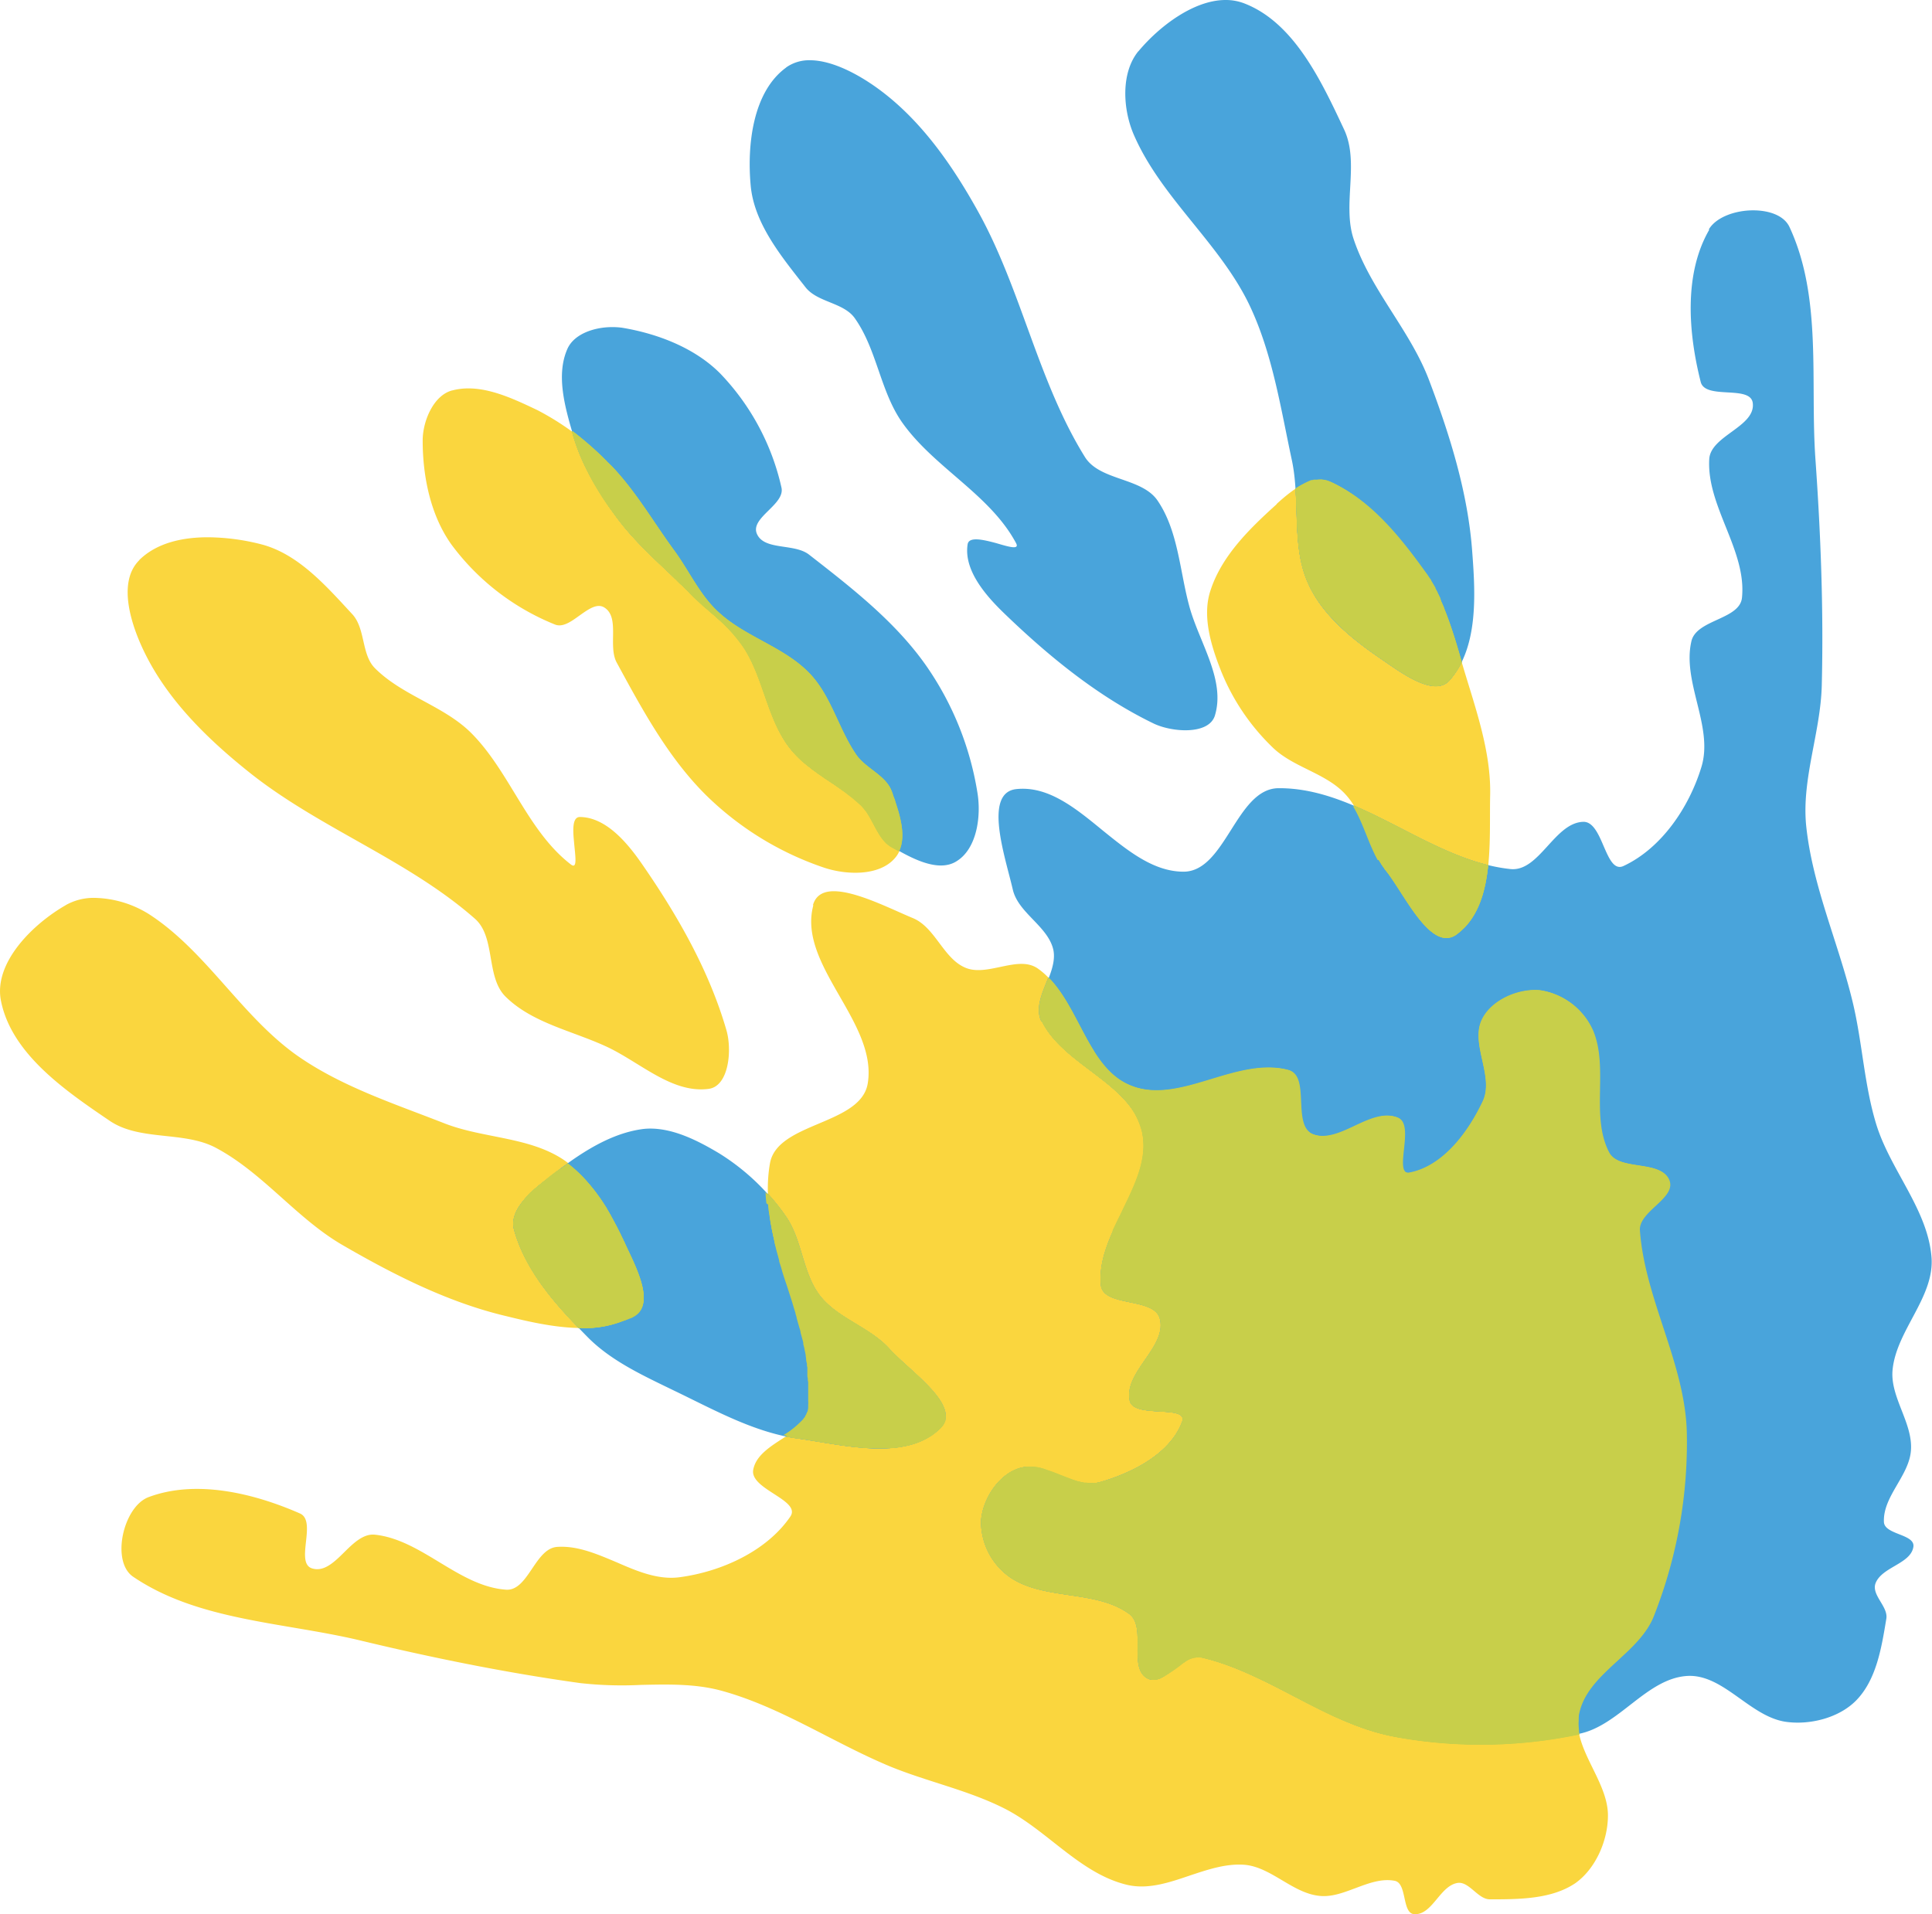
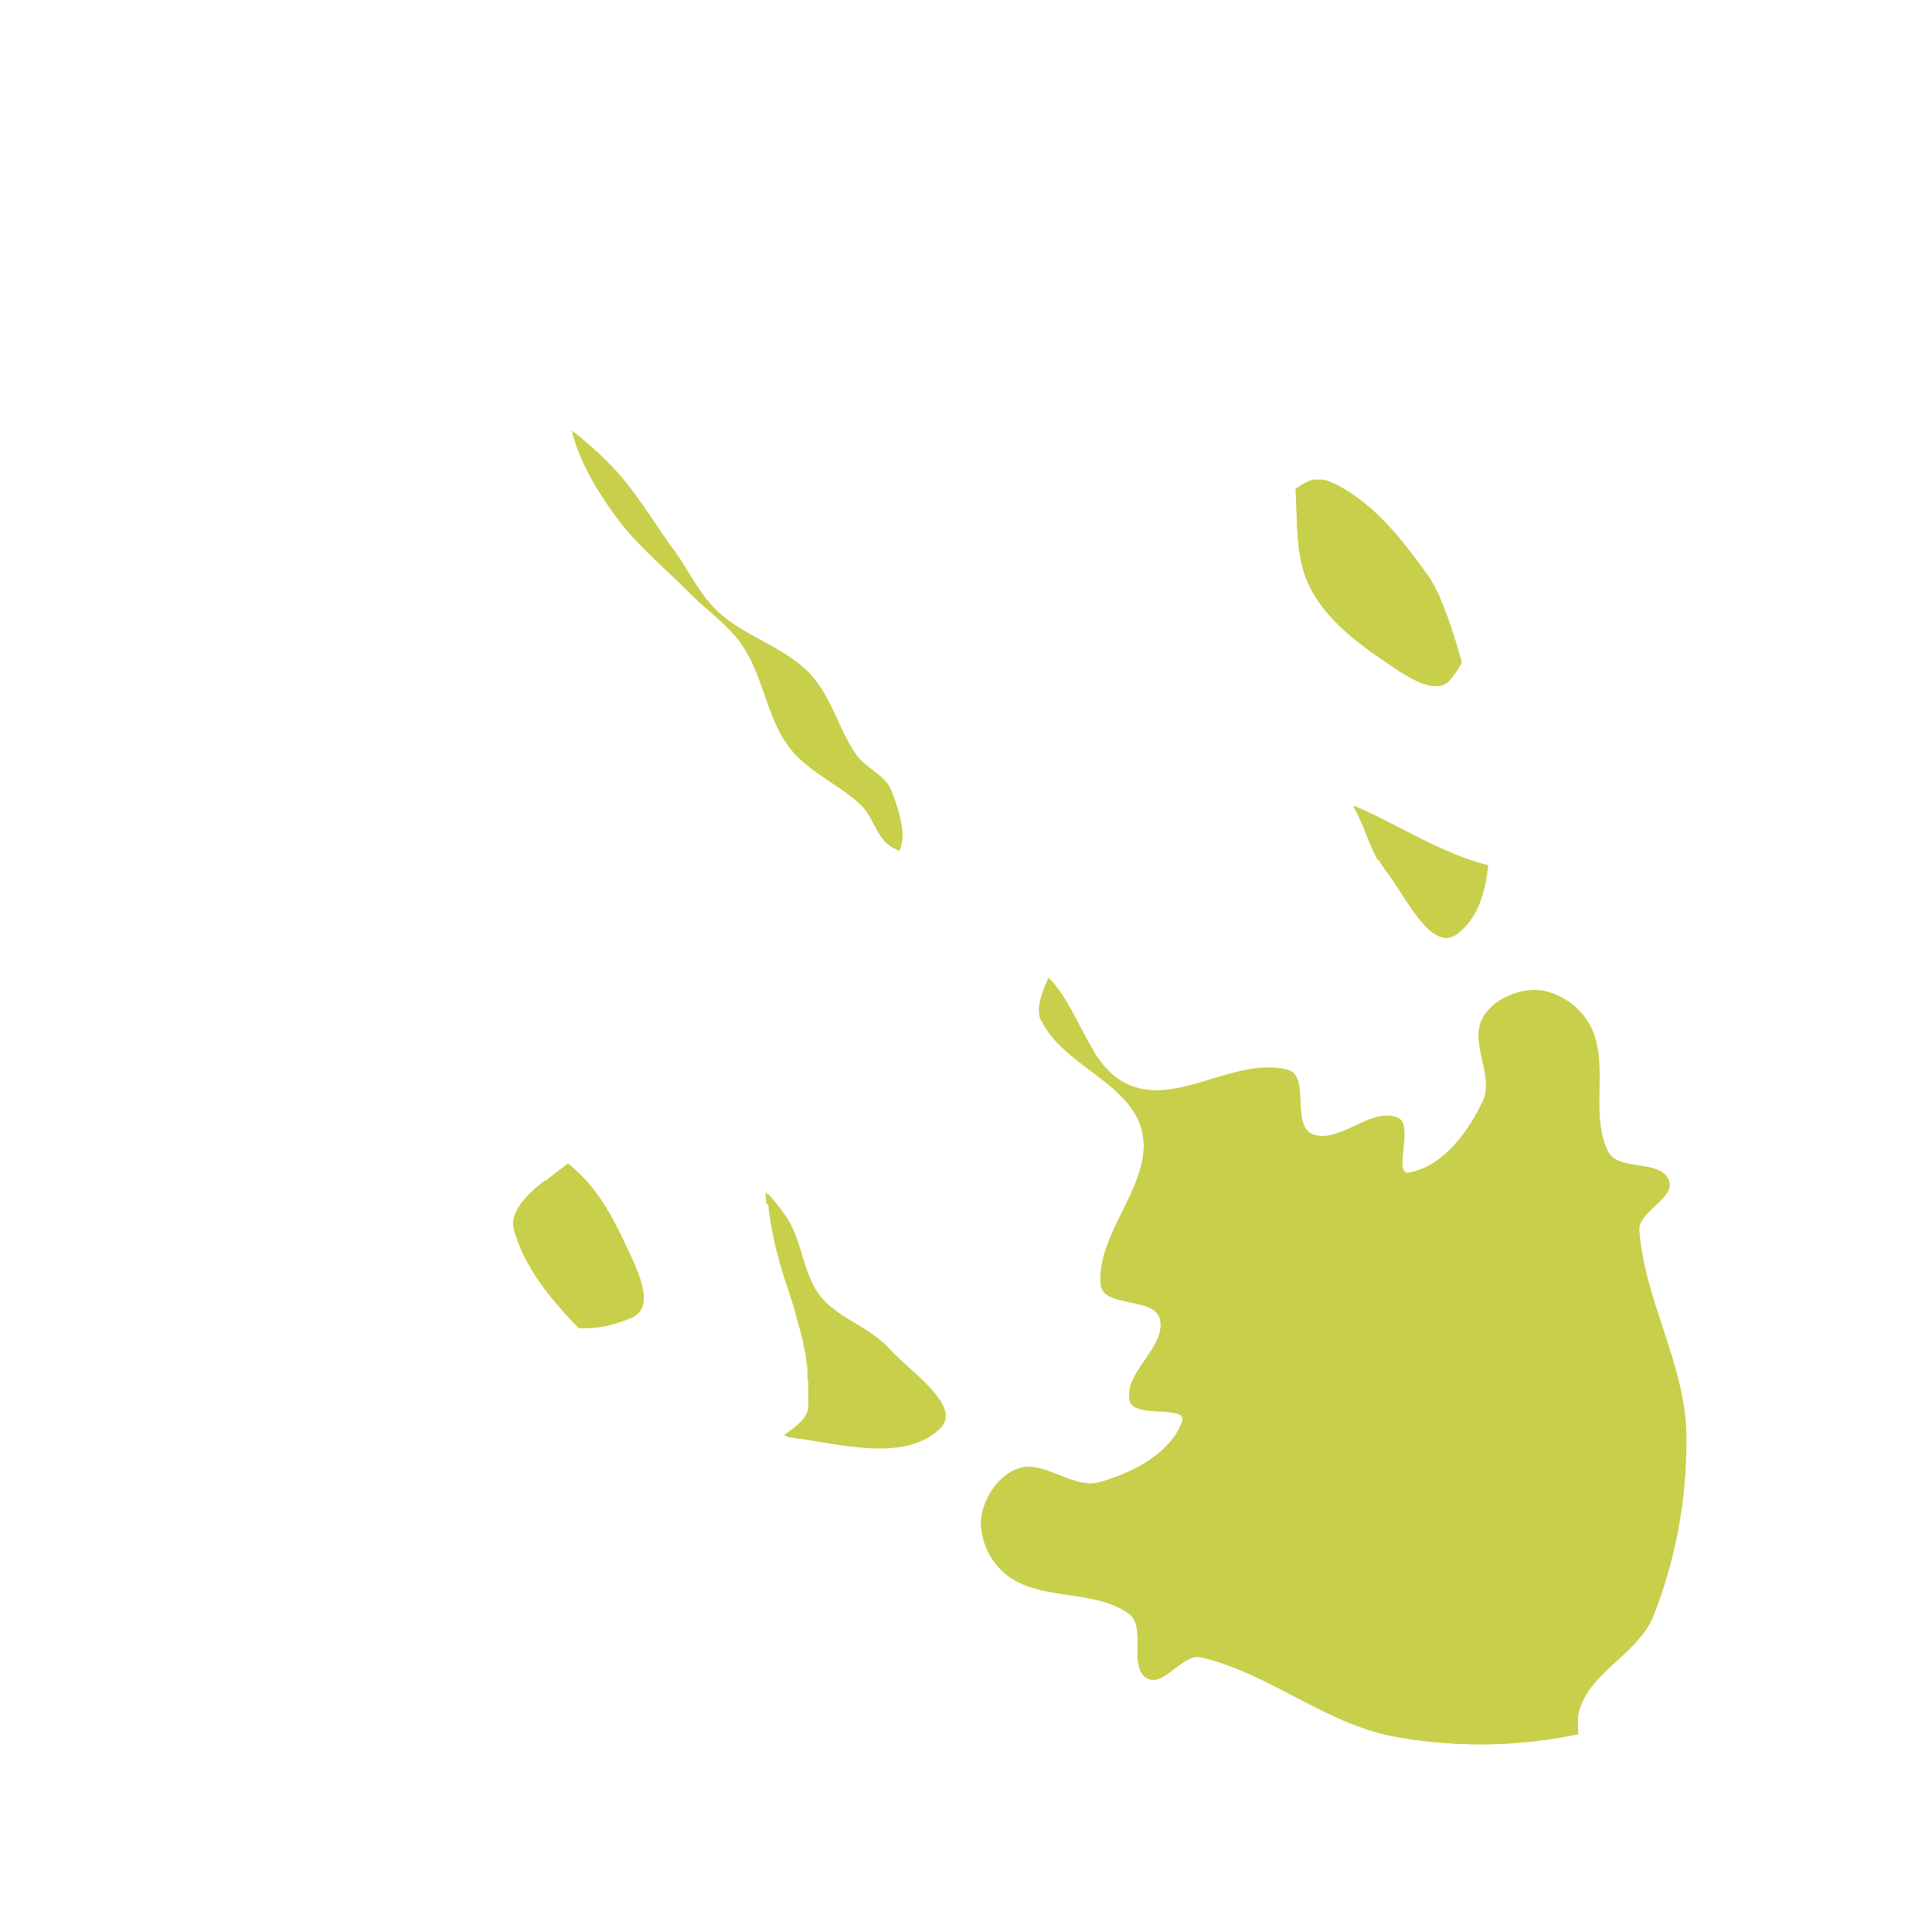
<svg xmlns="http://www.w3.org/2000/svg" id="Camada_1" data-name="Camada 1" viewBox="0 0 327.41 324.42">
  <defs>
    <style>.cls-1{fill:#fad63e;}.cls-1,.cls-2,.cls-3{fill-rule:evenodd;}.cls-2{fill:#49a4db;}.cls-3{fill:#c8cf4a;}</style>
  </defs>
-   <path class="cls-1" d="M77.07,66.23c-3.17.83-5,5.22-5,8.49h0c0,6.11,1.34,12.74,4.93,17.71h0A40.74,40.74,0,0,0,94.47,105.9h0c1.31.55,2.76-.49,4.14-1.49h0c1.52-1.07,3-2.17,4.25-1.38h0c2.69,1.69.55,6.56,2.11,9.36h0c4.31,7.94,8.73,16.12,15.15,22.47h0a52.52,52.52,0,0,0,19.95,12.25h0c3.83,1.28,9.36,1.45,12-1.58h0c2.52-2.8.76-7.77-.58-11.29h0c-1-2.7-4.39-3.83-6-6.18h0c-3-4.35-4.25-10-7.94-13.81h0c-4.25-4.42-10.77-6.11-15.29-10.25h0c-3.18-2.83-5-6.94-7.5-10.39h0c-3.52-4.77-6.49-10-10.59-14.33h0a45.91,45.91,0,0,0-12.64-9.7h0c-3.62-1.72-7.73-3.69-11.7-3.69h0a10.64,10.64,0,0,0-2.73.34Zm139.71,19.3c-4.56,4.11-9.29,8.73-11.19,14.57h0c-1.48,4.38.1,9.46,1.8,13.74h0a37.32,37.32,0,0,0,8.66,12.84h0c3.49,3.45,9.08,4.38,12.39,8h0c3.35,3.62,3.9,9.18,7,13h0c3.28,4.18,7.56,13.81,11.87,10.71h0c6.49-4.77,5.49-15.43,5.66-23.48h0c.18-7.52-2.52-14.88-4.66-22.09h0c-1.59-5.45-3.07-11.19-6.42-15.78h0c-4.31-6-9.25-12.29-16-15.39h0a3.85,3.85,0,0,0-1.62-.35h0c-2.63,0-5.49,2.35-7.49,4.18ZM24.05,95c-3.9,3.86-1.24,11.56,1.28,16.43h0c4,7.77,10.6,14.15,17.4,19.57h0c11.87,9.46,26.78,14.74,38.17,24.75h0c3.59,3.11,1.83,9.94,5.25,13.26h0c4.45,4.38,11.12,5.73,16.81,8.32h0c5.77,2.59,11.26,8.11,17.57,7.28h0c3.46-.45,4-6.66,3-10h0c-2.9-10-8.21-19.3-14.12-27.86h0c-2.55-3.73-6.21-8.18-10.7-8.22h0c-1.24,0-1.21,2-1,4.11h0c.2,2.42.65,4.83-.52,3.94h0c-7.39-5.7-10.32-15.68-16.88-22.27h0c-4.63-4.63-11.67-6.32-16.33-11h0c-2.31-2.31-1.59-6.66-3.8-9.11h0C55.77,99.44,51,93.92,44.66,92.3h0a37.29,37.29,0,0,0-9-1.18h0c-4.42,0-8.73,1-11.63,3.87Zm114.23,58.47c-2.76,10.15,10.94,19.85,9.21,30.24h0c-1.2,7.05-15.36,6.53-16.57,13.54h0c-2.38,13.67,7.87,27.16,7.08,41h0c-.24,4.9-9,6.07-9.91,10.9h0c-.65,3.32,8.18,5.15,6.29,7.94h0c-4,5.87-11.71,9.36-18.78,10.29h0c-3.63.48-7.15-1-10.63-2.52h0c-3.35-1.41-6.67-2.86-10.12-2.62h0c-3.76.27-4.9,7.52-8.66,7.25h0c-8-.56-14.23-8.46-22.2-9.32h0c-1.9-.21-3.56,1.34-5.14,2.9h0c-1.73,1.72-3.46,3.41-5.46,2.83h0c-3.07-.83.83-8-2.1-9.32h0c-7.87-3.46-17.64-5.8-25.69-2.77h0c-4.28,1.63-6.38,10.88-2.62,13.47h0C33.89,274.7,48.25,275,61.09,278h0c12.43,3,25,5.56,37.66,7.32h0a64,64,0,0,0,10.29.31h0c4.56-.1,9.11-.21,13.46.93h0c10.15,2.73,19.06,8.84,28.76,12.88h0c6.31,2.59,13.15,4,19.29,7.08h0c7.32,3.66,12.91,11.11,20.92,13h0c3.52.82,7.08-.38,10.63-1.59h0c3-1,6-2,9-1.83h0c4.63.24,8.29,4.8,12.91,5.28h0c2.08.24,4.11-.55,6.15-1.31h0c2.21-.83,4.42-1.66,6.63-1.24h0c2.17.41,1.17,5.62,3.38,5.66h0c3,.1,4.25-4.7,7.18-5.28h0c2-.42,3.52,2.76,5.56,2.76h0c4.93,0,10.49,0,14.53-2.76h0c3.38-2.42,5.42-7.08,5.49-11.22h0c.17-6.11-6.28-11.74-4.9-17.71h0c1.52-6.77,10.22-10,12.67-16.5h0a80,80,0,0,0,5.52-31.31h0c-.41-11.6-7.11-22.34-7.94-33.94h0c-.21-3.24,6.21-5.45,5-8.49h0c-1.42-3.52-8.56-1.41-10.25-4.8h0c-3.14-6.18,0-14.22-2.69-20.6h0a11.62,11.62,0,0,0-8.77-6.74h0c-3.63-.38-8.18,1.56-9.84,4.8h0c-2.18,4.14,2.07,9.74.07,14h0c-2.45,5.22-6.73,11-12.39,12.09h0c-3.15.62.89-8.15-2.11-9.33h0c-2.24-.89-4.73.25-7.22,1.42h0c-2.48,1.17-5,2.31-7.24,1.35h0c-3.56-1.56-.35-9.84-4.08-10.84h0c-4.11-1.07-8.46.2-12.84,1.52h0c-4.76,1.45-9.53,2.9-13.88,1.1h0c-7.8-3.14-8.83-14.91-15.7-19.78h0c-1.8-1.28-4.11-.76-6.42-.28h0c-2,.42-4.08.87-5.84.14h0c-3.79-1.55-5.14-6.9-9-8.45h0c-3.59-1.49-9.5-4.53-13.33-4.53h0c-1.76,0-3.07.66-3.55,2.38Zm-126.69,0C5.93,156.71-.7,163.3.61,169.72h0C2.41,178.66,11.45,184.88,19,190h0c5.14,3.52,12.63,1.69,18.08,4.63h0c7.94,4.24,13.64,11.94,21.37,16.43h0c8.74,5.07,18,9.77,27.83,12.08h0c7,1.73,15.56,3.56,21.78-.21h0c3.48-2.1.14-8.35-1.56-12h0c-2.48-5.39-5.66-11-10.59-14.33h0c-5.84-3.87-13.54-3.59-20.06-6.11h0c-8.6-3.38-17.54-6.25-25.1-11.56h0c-9.39-6.67-15.32-17.57-24.95-23.86h0a18,18,0,0,0-9.26-2.83h0a9.62,9.62,0,0,0-4.93,1.21Z" transform="translate(-0.44 -0.06)" />
-   <path class="cls-2" d="M193.34,8.76c-3,3.69-2.63,9.94-.69,14.29h0c4.62,10.53,14.39,18.16,19.43,28.51h0c4,8.29,5.39,17.68,7.32,26.65h0c1.41,6.84-.14,14.43,2.73,20.75h0c2.45,5.45,7.52,9.49,12.42,12.84h0c3.35,2.28,9,6.56,11.6,3.52h0c4.77-5.52,4.35-14.26,3.8-21.51h0c-.69-10.08-3.8-20-7.35-29.37h0c-3.21-8.43-9.88-15.26-12.74-23.79h0c-2-5.87,1-12.94-1.62-18.6h0c-3.87-8.25-8.5-18.2-17-21.44h0a8.68,8.68,0,0,0-3.11-.55h0c-5.42,0-11.29,4.52-14.77,8.7Zm-59.69,2.76c-5.59,4.07-6.63,13-6,19.92h0c.56,6.49,5.22,12.11,9.26,17.26h0c2,2.62,6.42,2.59,8.35,5.24h0c3.83,5.35,4.35,12.57,8.18,17.88h0c5.42,7.56,14.81,12.09,19.19,20.3h0c.63,1.18-1.24.62-3.34,0h0c-2.21-.59-4.66-1.18-4.87.2h0c-.69,4.42,3.14,8.77,6.35,11.84h0c7.53,7.25,15.81,14,25.2,18.54h0c3.14,1.49,9.35,1.94,10.36-1.38h0c1.83-6.07-2.7-12.43-4.35-18.54h0c-1.63-6-1.87-12.8-5.42-17.95h0c-2.73-3.86-9.74-3.28-12.26-7.31h0c-8-12.88-10.77-28.45-18.16-41.7h0c-4.24-7.63-9.45-15.16-16.46-20.41h0c-3.21-2.41-7.94-5.14-12-5.14h0a6.75,6.75,0,0,0-4,1.21ZM290.1,39c-4.32,7.45-3.56,17.43-1.45,25.78h0c.76,3.11,8.52.45,8.83,3.63h0c.45,4-7.18,5.49-7.38,9.49h0c-.45,8,6.35,15.43,5.55,23.44h0c-.34,3.73-7.66,3.69-8.56,7.35h0c-1.65,6.94,3.77,14.5,1.69,21.34h0c-2.07,6.83-6.76,13.8-13.22,16.81h0c-1.65.76-2.52-1.45-3.48-3.66h0c-.83-1.94-1.76-3.87-3.32-3.83h0c-4.9.13-7.49,8.56-12.39,8h0c-13.77-1.48-25.41-13.8-39.28-13.7h0c-7.15.07-8.94,14.12-16.06,14.15h0c-5.1,0-9.42-3.52-13.73-7h0c-4.63-3.8-9.22-7.56-14.61-7h0c-5.66.59-1.9,11.49-.62,17h0c.9,4,5.94,6.21,6.87,10.21h0c.86,4-3.69,8.43-1.9,12.12h0c3.73,7.56,15.12,10.5,17,18.71h0c2,8.73-7.84,17.05-7,26h0c.38,3.83,9.08,2,10,5.73h0c1.21,4.8-6.15,9-5.11,13.88h0c.66,3.1,10,.58,8.87,3.59h0c-2,5.38-8.42,8.66-13.94,10.22h0c-2.25.65-4.53-.28-6.84-1.18h0c-2.35-.93-4.73-1.9-6.94-1.14h0c-3.48,1.14-6.11,5.28-6.35,8.91h0a11.53,11.53,0,0,0,5.21,9.73h0c5.87,3.7,14.33,1.94,19.89,6h0c3,2.21-.18,9,3,10.88h0c1.52.9,3.11-.38,4.77-1.66h0c1.48-1.1,3-2.24,4.45-1.86h0c11.32,2.66,20.82,11,32.17,13.32h0a80.31,80.31,0,0,0,31.8-.34h0c6.8-1.35,11.46-9.39,18.36-9.81h0c6.11-.34,10.6,6.87,16.67,7.77h0c4.11.59,9.05-.66,11.95-3.62h0c3.45-3.53,4.31-9,5.11-13.85h0c.34-2.07-2.56-4-1.83-6h0c1.07-2.8,6-3.28,6.42-6.21h0c.27-2.18-5-2-5-4.25h0c-.14-4.35,4.35-7.83,4.59-12.18h0c.28-4.66-3.62-9-3.11-13.64h0c.69-6.59,7-12.15,6.6-18.81h0c-.56-8.18-7-14.92-9.39-22.75h0c-2-6.56-2.32-13.5-3.87-20.2h0c-2.38-10.21-6.94-20-8-30.44h0c-.76-7.91,2.45-15.74,2.65-23.68h0c.32-12.78-.17-25.58-1.07-38.32h0c-.93-13.19,1.18-27.37-4.38-39.35h0c-.9-2-3.49-2.87-6.18-2.87h0c-3.07,0-6.32,1.18-7.52,3.25ZM96.61,59.16c-2,4.48-.41,10,1,14.77h0c1.48,5.08,4.35,9.77,7.49,14h0c3.55,4.76,8.25,8.56,12.43,12.81h0c3,3,6.73,5.49,9,9.08h0c3.34,5.14,3.93,11.84,7.59,16.77h0c3.18,4.25,8.56,6.35,12.36,10h0c2,2,2.62,5.56,5.11,7h0c3.24,1.89,7.87,4.45,11,2.41h0c3.42-2.14,4.15-7.63,3.49-11.6h0a52,52,0,0,0-8.8-21.68h0c-5.22-7.38-12.57-13.08-19.71-18.64h0c-2.52-2-7.67-.65-8.88-3.59h0c-1.1-2.72,4.84-4.93,4.18-7.8h0A40.72,40.72,0,0,0,122.5,63.37h0c-4.31-4.35-10.63-6.77-16.67-7.77h0a12.45,12.45,0,0,0-1.66-.1h0c-3,0-6.42,1.14-7.56,3.66ZM109,191.47c-6,.93-11.39,4.87-16.19,8.67h0c-2.59,2-6.15,5.17-5.25,8.35h0c2,7.15,7.35,13,12.57,18.3h0c4,4,9.39,6.45,14.5,8.94h0c6.76,3.24,13.6,7.11,21,8.14h0c7.94,1.14,18.33,3.9,24.06-1.72h0c3.8-3.77-5-9.53-8.59-13.47h0c-3.32-3.69-8.74-5.14-11.77-9h0c-3-3.86-3-9.52-5.84-13.53h0a38,38,0,0,0-11.25-10.66h0c-3.49-2.08-7.56-4.15-11.6-4.15h0a10,10,0,0,0-1.69.14Z" transform="translate(-0.44 -0.06)" />
-   <path class="cls-2" d="M97.58,73.93c1.48,5.08,4.35,9.77,7.49,14h0c3.55,4.76,8.25,8.56,12.43,12.81h0c3,3,6.73,5.49,9,9.08h0c3.34,5.14,3.93,11.84,7.59,16.77h0c3.18,4.25,8.56,6.35,12.36,10h0c2,2,2.62,5.56,5.11,7h0c.41.24.83.48,1.27.69h0c1.35-2.87-.17-7-1.34-10.15h0c-1-2.7-4.39-3.83-6-6.18h0c-3-4.35-4.25-10-7.94-13.81h0c-4.25-4.42-10.77-6.11-15.29-10.25h0c-3.18-2.83-5-6.94-7.5-10.39h0c-3.52-4.77-6.49-10-10.59-14.33h0a63,63,0,0,0-6.77-6.07h0Zm122.41,9c.38,5.45-.07,11.12,2.14,16h0c2.45,5.45,7.52,9.49,12.42,12.84h0c3.35,2.28,9,6.56,11.6,3.52h0a14.26,14.26,0,0,0,2-3h0c-1.55-5.28-3.07-10.77-6.28-15.19h0c-4.31-6-9.25-12.29-16-15.39h0a3.85,3.85,0,0,0-1.62-.35h0A8.25,8.25,0,0,0,220,82.94Zm15.43,64.79c3.28,4.18,7.56,13.81,11.87,10.71h0c3.56-2.63,4.87-7,5.35-11.74h0c-7.9-1.93-15.15-6.87-22.75-10.08h0c2.14,3.49,2.94,7.9,5.53,11.11ZM177,173.14c3.73,7.56,15.12,10.5,17,18.71h0c2,8.73-7.84,17.05-7,26h0c.38,3.83,9.08,2,10,5.73h0c1.21,4.8-6.15,9-5.11,13.88h0c.66,3.1,10,.58,8.87,3.59h0c-2,5.38-8.42,8.66-13.94,10.22h0c-2.25.65-4.53-.28-6.84-1.18h0c-2.35-.93-4.73-1.9-6.94-1.14h0c-3.48,1.14-6.11,5.28-6.35,8.91h0a11.53,11.53,0,0,0,5.21,9.73h0c5.87,3.7,14.33,1.94,19.89,6h0c3,2.21-.18,9,3,10.88h0c1.52.9,3.11-.38,4.77-1.62h0c1.48-1.14,3-2.28,4.45-1.9h0c11.32,2.66,20.82,11,32.17,13.32h0a80.67,80.67,0,0,0,31.76-.31h0a7.93,7.93,0,0,1,0-3.69h0c1.52-6.77,10.22-10,12.67-16.5h0a80,80,0,0,0,5.52-31.31h0c-.41-11.6-7.11-22.34-7.94-33.94h0c-.21-3.24,6.21-5.45,5-8.49h0c-1.42-3.52-8.56-1.41-10.25-4.8h0c-3.14-6.18,0-14.22-2.69-20.6h0a11.62,11.62,0,0,0-8.77-6.74h0c-3.63-.38-8.18,1.56-9.84,4.8h0c-2.18,4.14,2.07,9.74.07,14h0c-2.45,5.22-6.73,11-12.39,12.09h0c-3.15.62.89-8.15-2.11-9.33h0c-2.24-.89-4.73.25-7.22,1.42h0c-2.48,1.17-5,2.31-7.24,1.35h0c-3.56-1.56-.35-9.84-4.08-10.84h0c-4.11-1.07-8.46.2-12.84,1.52h0c-4.76,1.45-9.53,2.9-13.88,1.1h0c-7.07-2.83-8.59-12.74-13.87-18.23h0c-1,2.56-2.25,5.11-1.18,7.39Zm-84.19,27c-2.59,2-6.15,5.17-5.25,8.35h0c1.76,6.39,6.25,11.84,10.94,16.64h0A17.34,17.34,0,0,0,108,223h0c3.48-2.1.14-8.35-1.56-12h0c-2.34-5.08-5.31-10.39-9.77-13.74h0c-1.31,1-2.62,2-3.86,3ZM138,238.25c-.1,2.34-2.17,3.83-4.38,5.28h0a20.43,20.43,0,0,0,2.1.34h0c7.94,1.14,18.33,3.9,24.06-1.72h0c3.8-3.77-5-9.53-8.59-13.47h0c-3.32-3.69-8.74-5.14-11.77-9h0c-3-3.86-3-9.52-5.84-13.53h0a34.22,34.22,0,0,0-3-3.76h0c.38,11.91,8.15,23.75,7.46,35.87Z" transform="translate(-0.44 -0.06)" />
  <path class="cls-3" d="M97.58,73.93c1.48,5.08,4.35,9.77,7.49,14h0c3.55,4.76,8.25,8.56,12.43,12.81h0c3,3,6.73,5.49,9,9.08h0c3.34,5.14,3.93,11.84,7.62,16.77h0c3.15,4.25,8.53,6.35,12.33,10h0c2,2,2.62,5.56,5.11,7h0c.41.24.83.44,1.27.69h0c1.35-2.87-.17-7-1.34-10.15h0c-1-2.7-4.39-3.83-6-6.18h0c-3-4.35-4.25-10-7.94-13.81h0c-4.25-4.42-10.77-6.11-15.29-10.25h0c-3.18-2.83-5-6.94-7.5-10.39h0c-3.52-4.77-6.49-10-10.59-14.33h0a63,63,0,0,0-6.77-6.07h0Zm122.41,9c.38,5.49-.07,11.12,2.14,16h0c2.48,5.45,7.52,9.49,12.42,12.84h0c3.35,2.28,9,6.56,11.6,3.52h0a14.26,14.26,0,0,0,2-3h0c-1.55-5.28-3.07-10.77-6.28-15.19h0c-4.31-6-9.25-12.29-16-15.39h0a3.85,3.85,0,0,0-1.62-.35h0A8.25,8.25,0,0,0,220,82.94Zm15.43,64.79c3.28,4.18,7.56,13.81,11.87,10.71h0c3.56-2.63,4.87-7,5.35-11.74h0c-7.9-1.93-15.19-6.87-22.75-10.08h0c2.14,3.49,2.94,7.9,5.53,11.11ZM177,173.14c3.73,7.56,15.12,10.5,17,18.71h0c2,8.73-7.84,17.05-7,26h0c.38,3.83,9.08,2,10,5.73h0c1.21,4.8-6.15,9-5.11,13.88h0c.69,3.1,10,.58,8.87,3.59h0c-2,5.38-8.42,8.66-13.94,10.22h0c-2.25.65-4.53-.28-6.84-1.18h0c-2.35-.93-4.73-1.9-6.94-1.14h0c-3.48,1.14-6.11,5.28-6.35,8.91h0a11.53,11.53,0,0,0,5.21,9.73h0c5.87,3.7,14.33,1.94,19.89,6h0c3,2.21-.18,9,3,10.88h0c1.52.9,3.11-.38,4.77-1.66h0c1.48-1.1,3-2.24,4.45-1.86h0c11.32,2.66,20.82,11,32.17,13.32h0a80.67,80.67,0,0,0,31.76-.31h0a7.93,7.93,0,0,1,0-3.69h0c1.52-6.77,10.22-10,12.67-16.5h0a80,80,0,0,0,5.52-31.31h0c-.41-11.6-7.11-22.34-7.94-33.94h0c-.21-3.24,6.21-5.45,5-8.49h0c-1.42-3.52-8.56-1.41-10.25-4.8h0c-3.14-6.18,0-14.22-2.69-20.6h0a11.62,11.62,0,0,0-8.77-6.74h0c-3.63-.38-8.18,1.56-9.84,4.8h0c-2.18,4.14,2.07,9.74.07,14h0c-2.45,5.22-6.73,11-12.39,12.09h0c-3.15.62.89-8.15-2.11-9.33h0c-2.24-.89-4.73.25-7.22,1.42h0c-2.48,1.17-5,2.31-7.24,1.35h0c-3.56-1.56-.35-9.84-4.08-10.84h0c-4.11-1.07-8.49.2-12.84,1.52h0c-4.76,1.45-9.53,2.9-13.88,1.1h0c-7.07-2.83-8.59-12.74-13.87-18.23h0c-1,2.56-2.25,5.11-1.18,7.39Zm-84.19,27c-2.59,2-6.15,5.17-5.25,8.35h0c1.76,6.39,6.25,11.81,10.94,16.64h0A17.4,17.4,0,0,0,108,223h0c3.48-2.1.14-8.35-1.56-12h0c-2.34-5.08-5.31-10.36-9.77-13.74h0c-1.31,1-2.62,2-3.86,3ZM138,238.25c-.1,2.34-2.17,3.83-4.38,5.28h0a20.43,20.43,0,0,0,2.1.34h0c7.94,1.14,18.33,3.9,24.06-1.72h0c3.8-3.77-5-9.53-8.59-13.47h0c-3.32-3.69-8.74-5.14-11.77-9h0c-3-3.86-3-9.52-5.84-13.53h0a37.64,37.64,0,0,0-3-3.79h0c.38,11.94,8.15,23.78,7.46,35.9Z" transform="translate(-0.44 -0.06)" />
  <path class="cls-3" d="M97.58,73.93c1.48,5.08,4.35,9.77,7.49,14h0c3.55,4.76,8.25,8.56,12.43,12.81h0c3,3,6.73,5.49,9,9.08h0c3.34,5.14,3.93,11.84,7.62,16.77h0c3.15,4.25,8.53,6.35,12.33,10h0c2,2,2.62,5.56,5.11,7h0c.41.24.83.44,1.27.69h0c1.07-2.32.32-5.49-.62-8.25h0l0-.07-.14-.42-.21-.52-.13-.38-.11-.24-.1-.27c-1-2.7-4.39-3.83-6-6.18h0c-3-4.35-4.25-10-7.94-13.81h0c-4.25-4.42-10.77-6.11-15.29-10.25h0c-3.18-2.83-5-6.94-7.5-10.39h0c-3.52-4.77-6.49-10-10.59-14.33h0l-.35-.34-.34-.31-.21-.21-.1-.14-.14-.14-.21-.17-.45-.48,0,0a64.2,64.2,0,0,0-4.94-4.24h0Zm126.86,7.42h-.62l-.11,0h0l-.07,0h-.24l-.1,0-.14,0h-.07l-.21.07-.1,0h-.11v0A11.06,11.06,0,0,0,220,82.94h0c.38,5.49-.07,11.12,2.14,16h0c2.48,5.45,7.52,9.49,12.42,12.84h0c3.35,2.28,9,6.56,11.6,3.52h0a14.26,14.26,0,0,0,2-3h0c-.86-3-1.72-6-2.86-8.83h0l-.1-.28h0l-.07-.24c-.1-.24-.21-.45-.31-.69h0v0l-.07-.14-.07-.13,0-.07-.07-.14,0-.1-.07-.14,0-.11-.07-.13,0,0-.21-.45,0,0-.11-.21-.1-.24,0,0-.1-.2-.14-.21v-.07l-.1-.14,0-.1c-.17-.28-.31-.55-.51-.86h0l-.24-.42,0-.07-.24-.31-.21-.31a3.94,3.94,0,0,0-.31-.45h0c-4.31-6-9.25-12.29-16-15.39h0l-.1,0-.07,0-.11,0,0,0a.94.94,0,0,1-.28-.07h0l-.07,0h-.1l-.07,0h-.17l0,0h0l-.14,0h-.24Zm9.66,64.45,0,.07a3.14,3.14,0,0,0,.24.35h0l.1.17v0c.11.21.25.38.38.59h0l0,0,.07.14.07,0,.07.1,0,.1.1.11,0,0,.14.17c3.28,4.18,7.56,13.81,11.87,10.71h0l.24-.21h0l.07,0c.07-.07.17-.13.24-.2h0l0,0a1.46,1.46,0,0,1,.27-.2h0v0l.25-.24.06,0,.18-.2.07-.07.17-.17.07-.07.17-.21.07-.07.14-.17.1-.14.14-.17.1-.11.07-.13c1.76-2.52,2.52-5.77,2.9-9.22h0c-7.9-1.93-15.15-6.87-22.75-10.08h0c1.73,2.83,2.59,6.25,4.21,9.18ZM177,173.14c3.73,7.56,15.12,10.5,17,18.71h0c2,8.73-7.84,17.05-7,26h0c.38,3.83,9.08,2,10,5.73h0c1.21,4.8-6.15,9-5.11,13.88h0c.69,3.1,10,.58,8.87,3.59h0c-2,5.38-8.42,8.66-13.94,10.22h0c-2.25.65-4.53-.28-6.84-1.18h0c-2.35-.93-4.73-1.9-6.94-1.14h0c-3.48,1.14-6.11,5.28-6.35,8.91h0a11.53,11.53,0,0,0,5.21,9.73h0c5.87,3.7,14.33,1.94,19.89,6h0c3,2.21-.18,9,3,10.88h0c1.52.9,3.11-.38,4.77-1.62h0c1.48-1.14,3-2.28,4.45-1.9h0c11.32,2.66,20.82,11,32.17,13.32h0a80.67,80.67,0,0,0,31.76-.31h0l-.07-.21v0l0-.17v-.18l0-.1,0-.17V293l0-.24v-.55h0v0a5.21,5.21,0,0,1,0-.79h0v-.28l0,0a3,3,0,0,1,.07-.56h0v0l.07-.24c1.52-6.77,10.22-10,12.67-16.5h0a80,80,0,0,0,5.52-31.31h0c-.41-11.6-7.11-22.34-7.94-33.94h0c-.21-3.24,6.21-5.45,5-8.49h0c-1.42-3.52-8.56-1.41-10.25-4.8h0c-3.14-6.18,0-14.22-2.69-20.6h0a11.62,11.62,0,0,0-8.77-6.74h0c-3.63-.38-8.18,1.56-9.84,4.8h0c-2.18,4.14,2.07,9.74.07,14h0c-2.45,5.22-6.73,11-12.39,12.09h0c-3.15.62.89-8.15-2.11-9.33h0c-2.24-.89-4.73.25-7.22,1.42h0c-2.48,1.17-5,2.31-7.24,1.35h0c-3.56-1.56-.35-9.84-4.08-10.84h0c-4.11-1.07-8.46.2-12.84,1.52h0c-4.76,1.45-9.53,2.9-13.88,1.1h0a2.18,2.18,0,0,1-.34-.14h0l-.11-.07-.24-.1-.17-.07-.14-.07-.14-.1-.2-.11-.11-.06-.2-.11-.14-.1-.17-.11-.14-.1-.11-.07-.2-.14-.07-.06-.17-.14-.18-.18-.1-.06a2.35,2.35,0,0,1-.28-.25h0l-.1-.07-.14-.17-.14-.14-.13-.1-.18-.17-.07-.11-.13-.13-.14-.14-.11-.11-.1-.13-.14-.18-.1-.13-.14-.18-.1-.1-.14-.21,0,0c-.27-.35-.51-.69-.75-1.07h0l0,0-.17-.24,0-.1-.17-.21,0-.1c-2.52-4-4.35-9-7.56-12.33h0c-1,2.56-2.25,5.11-1.18,7.39Zm-84.19,27c-2.59,2-6.15,5.17-5.25,8.35h0c1.76,6.39,6.25,11.81,10.94,16.64h0a18.19,18.19,0,0,0,7.53-1.21h0l.1,0,.18-.07.1,0,.21-.1.17-.07.07,0,.24-.13.07,0,.21-.1.07,0c.2-.1.37-.2.55-.31h0c3.48-2.1.14-8.35-1.56-12h0l-.2-.45,0,0,0-.1-.07-.14-.66-1.38-.2-.38-.07-.1v0l-.14-.24-.17-.34-.18-.35c-.13-.24-.24-.48-.38-.72h0l0-.07a5.58,5.58,0,0,1-.38-.66h0l0-.07-.24-.41-.07-.14-.1-.14v0l-.28-.42,0-.14c-.52-.76-1-1.55-1.55-2.27h0l0,0a24.4,24.4,0,0,0-4.35-4.66h0l-.17-.17,0,0-.28-.2c-1.31,1-2.62,2-3.86,3Zm37.83,4.1v.07l.07.56v.06c0,.21,0,.42.07.63h0l.1.58v.07l.11.62.07.59.07.21.06.45v.06l.11.56,0,.13.14.45v.18l.14.48,0,.14.11.45,0,.17c.11.38.21.79.31,1.21h0l.07.24.07.27.1.35.11.41,0,0,.14.55,0,.14.32,1,.24.86.38,1.18.34,1,.59,1.83.34,1.07.35,1.18.07.2.14.49,0,.07.17.55,0,.1.31,1.11h0l.1.34.11.38.06.14.11.52,0,.07.14.51.07.25.07.27.1.35.07.31,0,.24.1.38.07.27c.07.42.17.8.24,1.21h0l0,.11.07.51,0,.18.07.38.07.27,0,.38.07.21,0,.38,0,.28,0,.34,0,.24c0,.21,0,.42.07.62h0c0,.21,0,.42.07.63h0v.13l0,.42v.27l0,.42v2a3.33,3.33,0,0,1,0,.63h0v.2h0c0,.11,0,.18,0,.24h0a.47.47,0,0,0,0,.21h0l-.07.21v0l0,.18-.11.2h0v0l-.06.14v0l-.07.14,0,.07-.1.17h0l-.11.14,0,.1-.07.11-.07.06-.07.07-.07.14,0,0a14.9,14.9,0,0,1-3.38,2.76h0a20.43,20.43,0,0,0,2.1.34h0c7.94,1.14,18.33,3.9,24.06-1.72h0c3.8-3.77-5-9.53-8.59-13.47h0c-3.32-3.69-8.74-5.14-11.77-9h0c-3-3.86-3-9.52-5.84-13.53h0a37.64,37.64,0,0,0-3-3.79h0c0,.62.07,1.27.14,1.89Z" transform="translate(-0.44 -0.06)" />
-   <path class="cls-3" d="M97.58,73.93A43.79,43.79,0,0,0,103.65,86h0l.35.49.1.1c.31.48.66.93,1,1.38h0l.17.21.69.89h0l.17.21a80.7,80.7,0,0,0,7.18,7.39h0v0l.59.56h0l.58.58h0l.27.28.21.17.21.24.48.49.42.34.2.21.21.21.59.58h0l.38.42.41.41a7.16,7.16,0,0,0,.76.69h0l.28.28.58.55.24.21.69.58.59.52a28.17,28.17,0,0,1,5.46,5.84h0c3.34,5.14,3.93,11.84,7.62,16.77h0a17.12,17.12,0,0,0,2.32,2.52h0c.45.38.89.73,1.34,1.07h0l.31.28.25.17c.2.14.44.31.65.48h0l.62.42.21.14.41.31.42.27.45.28.17.14.24.14.21.13.62.45.31.21.52.38c.31.21.59.41.9.66h0l.48.38h0a6.17,6.17,0,0,1,.76.62h0l.21.17.93.83h0c.21.24.45.52.65.79h0l.11.11.07.1.2.31h0l.11.17c1,1.62,1.72,3.52,3,4.8h0a1.64,1.64,0,0,0,.27.24h0l0,0a6.49,6.49,0,0,0,.62.45h.07c.38.24.79.48,1.2.69h0c1.35-2.87-.17-7-1.34-10.15h0c-1-2.7-4.39-3.83-6-6.18h0c-3-4.35-4.25-10-7.94-13.81h0c-4.25-4.42-10.77-6.11-15.29-10.25h0c-3.18-2.83-5-6.94-7.5-10.39h0c-3.52-4.77-6.49-10-10.59-14.33h0a63,63,0,0,0-6.77-6.07h0Zm122.41,9c.38,5.45-.07,11.12,2.14,16h0a19.61,19.61,0,0,0,2.62,4.24h0l.07.07c.14.21.31.38.45.59h0l.07.07.31.38.07,0,.31.38a6.09,6.09,0,0,1,.58.66h0a3.61,3.61,0,0,1,.42.38h0l.21.21.37.37.45.42c.35.31.69.62,1.07.93h0l.21.21.21.17c.24.17.45.38.65.55h0c1.11.87,2.21,1.69,3.35,2.45h0l.17.14c.28.21.56.38.83.59h0c.69.45,1.42,1,2.25,1.52h0l.14.1,1.13.73h0l.66.41h0l.28.14.2.1.21.14.21.14c2.48,1.31,5,2,6.52.24h0c.31-.35.55-.69.83-1h0l0-.06.13-.18c.35-.58.69-1.17,1-1.76h0c-1.55-5.28-3.07-10.77-6.28-15.19h0c-4.31-6-9.25-12.29-16-15.39h0a3.85,3.85,0,0,0-1.62-.35h0A8.25,8.25,0,0,0,220,82.94ZM117.91,101.2l-.41-.41h0l.41.41Zm117.51,46.53c3.28,4.18,7.56,13.81,11.87,10.71h0c3.56-2.63,4.87-7,5.35-11.74h0c-7.9-1.93-15.19-6.87-22.75-10.08h0c2.14,3.49,2.94,7.9,5.53,11.11ZM177,173.14c1.69,3.42,4.94,5.9,8.22,8.36h0l.31.24.66.51.34.25.66.51c.24.18.48.38.69.56h0l.41.31c.31.24.55.48.83.72h0c.28.24.59.52.83.76h0l0,0a12.88,12.88,0,0,1,4,6.45h0c1,4.39-1,8.63-3.08,12.91h0l-.31.66-.13.27c-.21.45-.45.9-.66,1.35h0l-.14.28-.62,1.31h0L189,209a24.69,24.69,0,0,0-1.21,3.21h0c-.1.31-.17.62-.27.93h0c0,.21-.11.41-.14.59h0a5.31,5.31,0,0,1-.14.76h0l-.1.82h0a1.5,1.5,0,0,0,0,.42h0a14.3,14.3,0,0,0,0,2.07h0a2,2,0,0,0,.25.79h0a1.58,1.58,0,0,0,.38.52h0l.1.11.14.1.13.1.14.11c.11.07.21.1.31.17h0l.14.07.17.1.21.07.14.07.21.07a1.61,1.61,0,0,1,.38.14h0c2.76.79,6.73.86,7.35,3.31h0a5.93,5.93,0,0,1-.86,4.38h0l-.14.21-.11.21-.13.21a4.31,4.31,0,0,0-.25.44h0l-.13.21c-.21.28-.38.55-.59.83h0l-.14.21-1.41,2.14h0a7.93,7.93,0,0,0-.45.79h0l-.17.28a3.18,3.18,0,0,0-.28.65h0l-.21.42h0l-.07.24-.1.41h0l-.07.25,0,.2,0,.21,0,.24v.21h0v.24h0a2.43,2.43,0,0,0,0,.45h0a4.3,4.3,0,0,1,.07.45h0c.69,3.1,10,.58,8.87,3.59h0a7.75,7.75,0,0,1-.55,1.21h0c-.07.1-.07.2-.14.31h0a2.53,2.53,0,0,0-.21.34h0l-.2.31h0l-.52.73h0a5.68,5.68,0,0,1-.62.72h0a12.64,12.64,0,0,1-.93,1h0l0,0a26.4,26.4,0,0,1-10.73,5.56h0a4.77,4.77,0,0,1-1.52.24H185c-.14,0-.27,0-.41-.07h-.24l-.21,0-1.07-.24h0c-.45-.14-.86-.27-1.31-.45h0c-1.31-.48-2.63-1.07-3.94-1.48h0a7.23,7.23,0,0,0-4.66-.28h0a7.55,7.55,0,0,0-2.55,1.42h0l0,.07-.24.17-.21.24-.2.17a.82.82,0,0,1-.24.25h0v0l-.21.28h-.07a12.27,12.27,0,0,0-2.31,4.55h0l0,.21a1.16,1.16,0,0,0-.07.31h0l0,.21a8.59,8.59,0,0,0-.14,1h0v.55h0a8.53,8.53,0,0,0,0,.86h0l0,.18a11.69,11.69,0,0,0,5.14,8.14h0c.21.14.45.28.69.42h0l.31.17.56.24h0a3.56,3.56,0,0,0,.58.24h0l.35.18.27.07.32.1.27.1.38.11.24.06c.66.21,1.35.35,2,.49h0l.25,0,.79.18h0c.38.06.73.13,1.11.17h0l.55.1.45.07.62.07.31.07c3.55.52,7,1.1,9.84,3.17h0c1.86,1.35,1.38,4.39,1.45,7h0a7,7,0,0,1,0,.79h0c0,.17.07.38.1.52h0a.67.67,0,0,0,.07.38h0l0,.17,0,.17.07.18.11.31h0a3.79,3.79,0,0,0,.2.45h0a3.43,3.43,0,0,0,.93.93h0a3.11,3.11,0,0,0,1,.31h.24l.18,0a.58.58,0,0,0,.24,0h0l.13-.07a2.52,2.52,0,0,0,.45-.14h0a25.91,25.91,0,0,0,3.87-2.62h0l.07,0a3.82,3.82,0,0,1,3.07-.89h0a40.39,40.39,0,0,1,6.87,2.28h0l.69.31h0c.52.2,1,.44,1.52.69h0c2.52,1.14,5,2.45,7.46,3.76h0l1.52.79c1.51.76,3.07,1.56,4.59,2.25h0l.69.27a10.35,10.35,0,0,0,1,.45h0l.28.11c.45.17.86.38,1.28.51h0c.38.14.79.28,1.14.45h0a9.79,9.79,0,0,1,1,.35h0c.41.1.83.24,1.24.38h0l.55.14c.8.24,1.59.41,2.38.58h0l1,.21h0a80.82,80.82,0,0,0,30.76-.52h0a7.93,7.93,0,0,1,0-3.69h0c1.52-6.77,10.22-10,12.67-16.5h0a80,80,0,0,0,5.52-31.31h0c-.41-11.6-7.11-22.34-7.94-33.94h0c-.21-3.24,6.21-5.45,5-8.49h0c-1.42-3.52-8.56-1.41-10.25-4.8h0c-3.14-6.18,0-14.22-2.69-20.6h0a11.62,11.62,0,0,0-8.77-6.74h0c-3.63-.38-8.18,1.56-9.84,4.8h0c-2.18,4.14,2.07,9.74.07,14h0c-2.45,5.22-6.73,11-12.39,12.09h0c-3.15.62.89-8.15-2.11-9.33h0c-2.24-.89-4.73.25-7.22,1.42h0c-2.48,1.17-5,2.31-7.24,1.35h0c-3.56-1.56-.35-9.84-4.08-10.84h0c-4.11-1.07-8.49.2-12.84,1.52h0c-4.76,1.45-9.53,2.9-13.88,1.1h0c-7-2.83-8.59-12.74-13.87-18.23h0c-1,2.56-2.25,5.11-1.18,7.39Zm-81.57,25-.14.1-.07,0-.31.27-.1.07-.21.14,0,0c-.59.44-1.17.89-1.76,1.38h0c-.35.27-.69.55-1.07.86h0l-.28.24-.07.1-.2.14-.07,0-.21.2-.14.14a5.4,5.4,0,0,1-.52.45h0A13.09,13.09,0,0,0,88,205.42h0l-.07.2-.21.52h0a4.17,4.17,0,0,0-.07,2.35h0a21.92,21.92,0,0,0,1.28,3.59h0l0,0,.11.25,0,.06.1.25,0,.07.1.17c2.21,4.55,5.7,8.56,9.25,12.22h0A17.4,17.4,0,0,0,108,223h0c3.48-2.1.14-8.35-1.56-12h0c-2.34-5.08-5.31-10.36-9.77-13.74h0l-1.24.93ZM138,238.25c-.1,2.34-2.17,3.83-4.38,5.28h0l1.79.31h0l.24,0h.07c1.14.18,2.28.38,3.49.59h0l.79.1c.93.18,1.87.31,2.87.45h0l.38.07,1.24.14h0l.41.07c.42,0,.83.07,1.25.14h.41a7,7,0,0,0,.8.07h0l.41,0a7.68,7.68,0,0,1,.83,0h1.59c.27,0,.51,0,.76,0h0l.41,0a5.79,5.79,0,0,0,.76-.07h0a4.48,4.48,0,0,0,.72-.11H153a4.22,4.22,0,0,0,.69-.14h0l.34-.06.38-.07.35-.11.38-.1a2,2,0,0,0,.59-.21h0c.13,0,.27-.1.44-.14h0a3.69,3.69,0,0,1,.42-.17h0l.58-.27h0c.21-.11.42-.25.63-.35h0a1.05,1.05,0,0,1,.31-.17h0a1.21,1.21,0,0,1,.31-.21h0a2.12,2.12,0,0,0,.27-.21h0a2.91,2.91,0,0,1,.31-.24h0c.07-.07.18-.14.28-.24h0c.1-.07.17-.17.28-.24h0c.1-.07.17-.17.27-.24h0a1.3,1.3,0,0,0,.18-.21h0a.63.63,0,0,0,.13-.17h0a1,1,0,0,0,.21-.28h0l.1-.17a1.32,1.32,0,0,0,.11-.28h0a.5.5,0,0,0,.1-.21h0a.24.24,0,0,1,0-.17h0c0-.07,0-.17,0-.2h0a2,2,0,0,0,0-.42h0c0-3.59-6.55-8.11-9.52-11.36h0c-3.32-3.69-8.74-5.14-11.77-9h0a15.26,15.26,0,0,1-2.28-4.52h0l-.14-.38c-1-3-1.66-6.14-3.42-8.63h0c-.2-.27-.38-.55-.58-.79h0a32,32,0,0,0-2.46-3h0c.38,11.91,8.15,23.75,7.46,35.87Z" transform="translate(-0.44 -0.06)" />
-   <path class="cls-3" d="M97.58,73.93A43.79,43.79,0,0,0,103.65,86h0l.35.49.1.1c.31.48.66.93,1,1.38h0l.17.21.69.89h0l.17.21a80.7,80.7,0,0,0,7.18,7.39h0v0l.59.56h0l.58.58h0l.27.28.21.17.21.24.48.49.42.34.2.21.21.21.59.58h0l.38.42.41.41a7.16,7.16,0,0,0,.76.69h0l.28.28.58.55.24.21.69.58.59.52a28.17,28.17,0,0,1,5.46,5.84h0c3.34,5.14,3.93,11.84,7.62,16.77h0a17.12,17.12,0,0,0,2.32,2.52h0c.45.38.89.73,1.34,1.07h0l.31.28.25.17c.2.14.44.31.65.48h0l.62.42.21.14.41.31.42.27.45.28.17.14.24.14.21.13.62.45.31.21.52.38c.31.21.59.41.9.66h0l.48.38h0a6.17,6.17,0,0,1,.76.62h0l.21.17.93.83h0c.21.24.45.52.65.79h0l.11.11.07.1.2.31h0l.11.17c1,1.62,1.72,3.52,3,4.8h0a1.64,1.64,0,0,0,.27.24h0l0,0a6.49,6.49,0,0,0,.62.45h0c.41.24.83.44,1.27.69h0c.94-2,.49-4.63-.27-7.12h0l0-.06-.07-.28,0-.07-.1-.28,0-.17-.24-.65,0-.14-.11-.31-.14-.31,0-.14-.07-.17,0-.14-.07-.14-.07-.17c-1-2.7-4.39-3.83-6-6.18h0c-3-4.35-4.25-10-7.94-13.81h0c-4.25-4.42-10.77-6.11-15.29-10.25h0c-3.18-2.83-5-6.94-7.5-10.39h0c-3.52-4.77-6.49-10-10.59-14.33h0l-.21-.21-.1-.1-.31-.31-.11-.1-.1-.07-.17-.21a53.4,53.4,0,0,0-5.77-5.07h0ZM224,81.35a8.11,8.11,0,0,0-.86.14h0l-.18,0-.24.06-.17.07h-.07c-.17.07-.34.14-.55.21h0v0a10.05,10.05,0,0,0-1.93,1h0c.38,5.45-.07,11.12,2.14,16h0a19.61,19.61,0,0,0,2.62,4.24h0l.07.07c.14.21.31.38.45.59h0l.07.07.31.38.07,0,.31.38a6.09,6.09,0,0,1,.58.66h0l.42.38.21.21.37.37.45.42c.35.31.69.62,1.07.93h0l.21.21.21.17c.24.17.45.38.65.55h0c1.11.87,2.21,1.69,3.35,2.45h0l.17.14c.28.21.56.38.83.59h0c.69.45,1.45,1,2.25,1.52h0l.14.1,1.13.73h0l.66.41h0l.28.14.2.1.21.14.21.14c2.48,1.31,5,2,6.52.24h0a8.47,8.47,0,0,0,.73-.93h0l0-.07.07,0a15.56,15.56,0,0,0,1.17-2h0a81.18,81.18,0,0,0-3.38-10h0l-.17-.42-.14-.38-.31-.55h0l-.1-.24c-.14-.28-.28-.55-.42-.8h0l-.1-.24-.14-.2-.24-.45-.14-.24c-.1-.14-.17-.28-.28-.42h0l-.13-.24-.14-.17-.14-.25L242,97.3l-.17-.21c-4.31-6-9.25-12.29-16-15.39h0l-.07,0-.1,0-.07,0-.11,0-.1,0a1.08,1.08,0,0,0-.17,0h0l-.07,0-.17,0h-.14a1.79,1.79,0,0,0-.62-.07H224ZM117.91,101.2l-.41-.41h0l.41.41Zm116.64,45.36.14.21.14.17a2.43,2.43,0,0,0,.34.48h0l.11.18.14.13c3.28,4.18,7.56,13.81,11.87,10.71h0l.17-.14.14-.14a1.54,1.54,0,0,0,.45-.38h0l.17-.14.14-.14c.1-.1.21-.17.31-.27h0l.14-.14c2.42-2.66,3.42-6.39,3.83-10.39h0c-7.9-1.93-15.15-6.87-22.75-10.08h0c1.9,3.07,2.76,6.87,4.66,9.94ZM177,173.14c1.69,3.42,4.94,5.9,8.22,8.36h0l.31.24.66.51.34.25.66.51c.24.18.48.38.69.56h0l.41.31c.31.24.55.48.83.72h0c.28.24.59.52.83.76h0l0,0a12.88,12.88,0,0,1,4,6.45h0c1,4.39-1,8.63-3.08,12.91h0l-.31.66-.13.27c-.21.45-.45.9-.66,1.35h0l-.14.28-.62,1.31h0L189,209a24.69,24.69,0,0,0-1.21,3.21h0c-.1.31-.17.65-.27.93h0c0,.21-.11.41-.14.59h0a5.31,5.31,0,0,1-.14.76h0l-.1.82h0a1.5,1.5,0,0,0,0,.42h0a14.3,14.3,0,0,0,0,2.07h0a2,2,0,0,0,.25.79h0a1.58,1.58,0,0,0,.38.52h0l.1.11h0l.14.1.13.1.14.11c.11.07.21.1.31.17h0l.14.07.17.1.21.07.14.07.21.07a1.61,1.61,0,0,1,.38.14h0c2.76.79,6.73.86,7.35,3.31h0a5.93,5.93,0,0,1-.86,4.38h0l-.14.21-.11.21-.13.21a4.31,4.31,0,0,0-.25.44h0l-.13.21c-.21.28-.38.55-.59.83h0l-.14.21-1.41,2.14h0a7.93,7.93,0,0,0-.45.79h0l-.17.28a3.18,3.18,0,0,0-.28.65h0l-.21.42h0l-.07.24-.1.41h0l-.07.25,0,.2,0,.21,0,.24v.21h0v.24h0a2.43,2.43,0,0,0,0,.45h0a4.3,4.3,0,0,1,.07.45h0c.69,3.1,10,.58,8.87,3.59h0a7.75,7.75,0,0,1-.55,1.21h0l-.14.31a2.53,2.53,0,0,0-.21.34h0l-.2.31h0l-.52.73h0a5.68,5.68,0,0,1-.62.72h0a12.64,12.64,0,0,1-.93,1h0l0,0a26.4,26.4,0,0,1-10.73,5.56h0a4.77,4.77,0,0,1-1.52.24H185c-.14,0-.27,0-.41-.07h-.24l-.21,0-1.07-.24h0c-.45-.14-.86-.27-1.31-.45h0c-1.31-.48-2.63-1.07-3.94-1.48h0a7.23,7.23,0,0,0-4.66-.28h0a7.55,7.55,0,0,0-2.55,1.42h0l0,.07-.24.17-.21.24-.2.17-.24.25v0l-.21.28h-.07a12.27,12.27,0,0,0-2.31,4.55h0l0,.21a1.16,1.16,0,0,0-.07.31h0l0,.21a8.59,8.59,0,0,0-.14,1h0v.55h0a8.53,8.53,0,0,0,0,.86h0l0,.18a11.69,11.69,0,0,0,5.14,8.14h0c.21.14.45.28.69.42h0l.31.17.56.24h0a3.56,3.56,0,0,0,.58.24h0l.35.18.27.07.32.1.27.1.38.11.24.06c.66.21,1.35.35,2,.49h0l.25,0,.79.18h0c.38.06.73.13,1.11.17h0l.55.1.45.07.62.07.31.07c3.55.52,7,1.1,9.84,3.17h0c1.86,1.35,1.38,4.39,1.45,7h0a7,7,0,0,1,0,.79h0c0,.17.07.38.1.52h0a.67.67,0,0,0,.07.38h0l0,.17,0,.17.07.18.11.31h0a3.79,3.79,0,0,0,.2.45h0a3.43,3.43,0,0,0,.93.93h0a3.11,3.11,0,0,0,1,.31h.24l.18,0a.58.58,0,0,0,.24,0h0l.13-.07a2.52,2.52,0,0,0,.45-.14h0a25.91,25.91,0,0,0,3.87-2.62h0l.07,0a3.82,3.82,0,0,1,3.07-.89h0a40.39,40.39,0,0,1,6.87,2.28h0l.69.31h0c.52.2,1,.44,1.52.69h0c2.52,1.14,5,2.45,7.46,3.76h0l1.52.79c1.51.76,3.07,1.56,4.59,2.25h0l.69.27a10.35,10.35,0,0,0,1,.45h0l.28.11c.45.17.86.38,1.28.51h0c.38.14.79.28,1.14.45h0a9.79,9.79,0,0,1,1,.35h0c.41.1.83.24,1.24.38h0l.55.14c.8.24,1.59.41,2.38.58h0a80.67,80.67,0,0,0,31.76-.31h0l-.07-.24h0v-.1l0-.11v-.17l0-.07a8,8,0,0,1-.06-1.55h0v-.52l0-.1v-.21l0-.1h0l0-.11v-.24l0-.1,0-.07c1.52-6.77,10.22-10,12.67-16.5h0a80,80,0,0,0,5.52-31.31h0c-.41-11.6-7.11-22.34-7.94-33.94h0c-.21-3.24,6.21-5.45,5-8.49h0c-1.42-3.52-8.56-1.41-10.25-4.8h0c-3.14-6.18,0-14.22-2.69-20.6h0a11.62,11.62,0,0,0-8.77-6.74h0c-3.63-.38-8.18,1.56-9.84,4.8h0c-2.18,4.14,2.07,9.74.07,14h0c-2.45,5.22-6.73,11-12.39,12.09h0c-3.15.62.89-8.15-2.11-9.33h0c-2.24-.89-4.73.25-7.22,1.42h0c-2.48,1.17-5,2.31-7.24,1.35h0c-3.56-1.56-.35-9.84-4.08-10.84h0c-4.11-1.07-8.46.2-12.84,1.52h0c-4.76,1.45-9.53,2.9-13.88,1.1h0c-.1,0-.24-.1-.34-.14h0a2.92,2.92,0,0,1-.31-.14h0a1.05,1.05,0,0,1-.31-.17h0a3.37,3.37,0,0,1-.59-.34h0a5,5,0,0,1-.59-.38h0a2.87,2.87,0,0,1-.55-.42h0a5.93,5.93,0,0,1-.76-.69h0l-.24-.24c-.17-.14-.31-.31-.48-.45h0l0-.07a5,5,0,0,1-.38-.45h0l-.07-.1c-3.48-4.21-5.35-10.6-9.21-14.64h0c-1,2.56-2.25,5.11-1.18,7.39Zm-81.57,25-.14.1-.07,0-.34.27-.07,0c-.66.52-1.35,1-2,1.59h0c-.35.27-.69.55-1.07.86h0l-.28.24-.07.1-.2.14-.07,0-.21.2-.14.14a5.4,5.4,0,0,1-.52.45h0A13.09,13.09,0,0,0,88,205.42h0l-.07.2-.21.52h0a3.92,3.92,0,0,0-.07,2.35h0a23.36,23.36,0,0,0,1.31,3.62h0l.14.31a3.48,3.48,0,0,0,.24.52h0c2.25,4.52,5.7,8.53,9.25,12.19h0a18,18,0,0,0,8.7-1.73h0l.14-.1.14-.07.14-.07.14-.07.1-.07L108,223c3.48-2.1.14-8.35-1.56-12h0l-.1-.25-.1-.24-.14-.2-.1-.28-.11-.21-.14-.24-.1-.24-.1-.24-.14-.24-.11-.25-.13-.24-.11-.24-.24-.45c-.14-.24-.27-.48-.38-.72h0l-.14-.24a29,29,0,0,0-7.63-9.46h0l-1.24.93Zm35.45,8.11.21,1.35h0a6.1,6.1,0,0,1,.14.72h0l.1.49c.45,2.17,1.07,4.38,1.73,6.55h0l.28.76.31,1,.17.62.76,2.38.38,1.17.41,1.35h0l.24.79c.21.73.42,1.42.62,2.11h0l.32,1.24h0l.17.59a43.06,43.06,0,0,1,1.24,7.52h0c0,.35,0,.73,0,1.11h0v.58h0v1.11a2.78,2.78,0,0,1,0,.59h0v.2l0,.11v.13l0,.11v.1l0,.11,0,.06v.14l0,.07,0,.11a.48.48,0,0,0-.07.2h0l0,.07-.07.1c-.69,1.52-2.31,2.66-4,3.77h0l1.76.31h.1l.1,0h.14c1.14.18,2.28.38,3.49.59h0l.79.1c.93.18,1.87.31,2.87.45h0l.38.07,1.24.14h0l.41.07c.42,0,.83.07,1.25.14h.41a7,7,0,0,0,.8.07h0l.41,0a7.68,7.68,0,0,1,.83,0h1.59c.27,0,.51,0,.76,0h0l.41,0a5.79,5.79,0,0,0,.76-.07h0a4.48,4.48,0,0,0,.72-.11H153a4.22,4.22,0,0,0,.69-.14h0a1.35,1.35,0,0,0,.34-.06h0l.38-.07.35-.11.38-.1a2,2,0,0,0,.59-.21h0c.13,0,.27-.1.44-.14h0a3.69,3.69,0,0,1,.42-.17h0l.58-.27h0c.21-.11.42-.25.63-.35h0a1.05,1.05,0,0,1,.31-.17h0a1.21,1.21,0,0,1,.31-.21h0a2.12,2.12,0,0,0,.27-.21h0a2.91,2.91,0,0,1,.31-.24h0c.07-.07.18-.14.28-.24h0c.1-.07.17-.17.28-.24h0c.1-.07.17-.17.27-.24h0a1.3,1.3,0,0,0,.18-.21h0a.63.63,0,0,0,.13-.17h0a1,1,0,0,0,.21-.28h0l.1-.17a1.32,1.32,0,0,0,.11-.28h0a.5.5,0,0,0,.1-.21h0a.24.24,0,0,1,0-.17h0c0-.07,0-.17,0-.2h0a2,2,0,0,0,0-.42h0c0-3.59-6.55-8.11-9.52-11.36h0c-3.32-3.69-8.74-5.14-11.77-9h0a15.26,15.26,0,0,1-2.28-4.52h0l-.14-.38c-1-3-1.66-6.14-3.42-8.63h0l-.07-.07-.13-.27-.11-.11-.07,0,0-.07,0-.07-.17-.24-.07-.07a34.9,34.9,0,0,0-2.35-2.83h0c.07,1.24.18,2.52.38,3.83Z" transform="translate(-0.44 -0.06)" />
</svg>